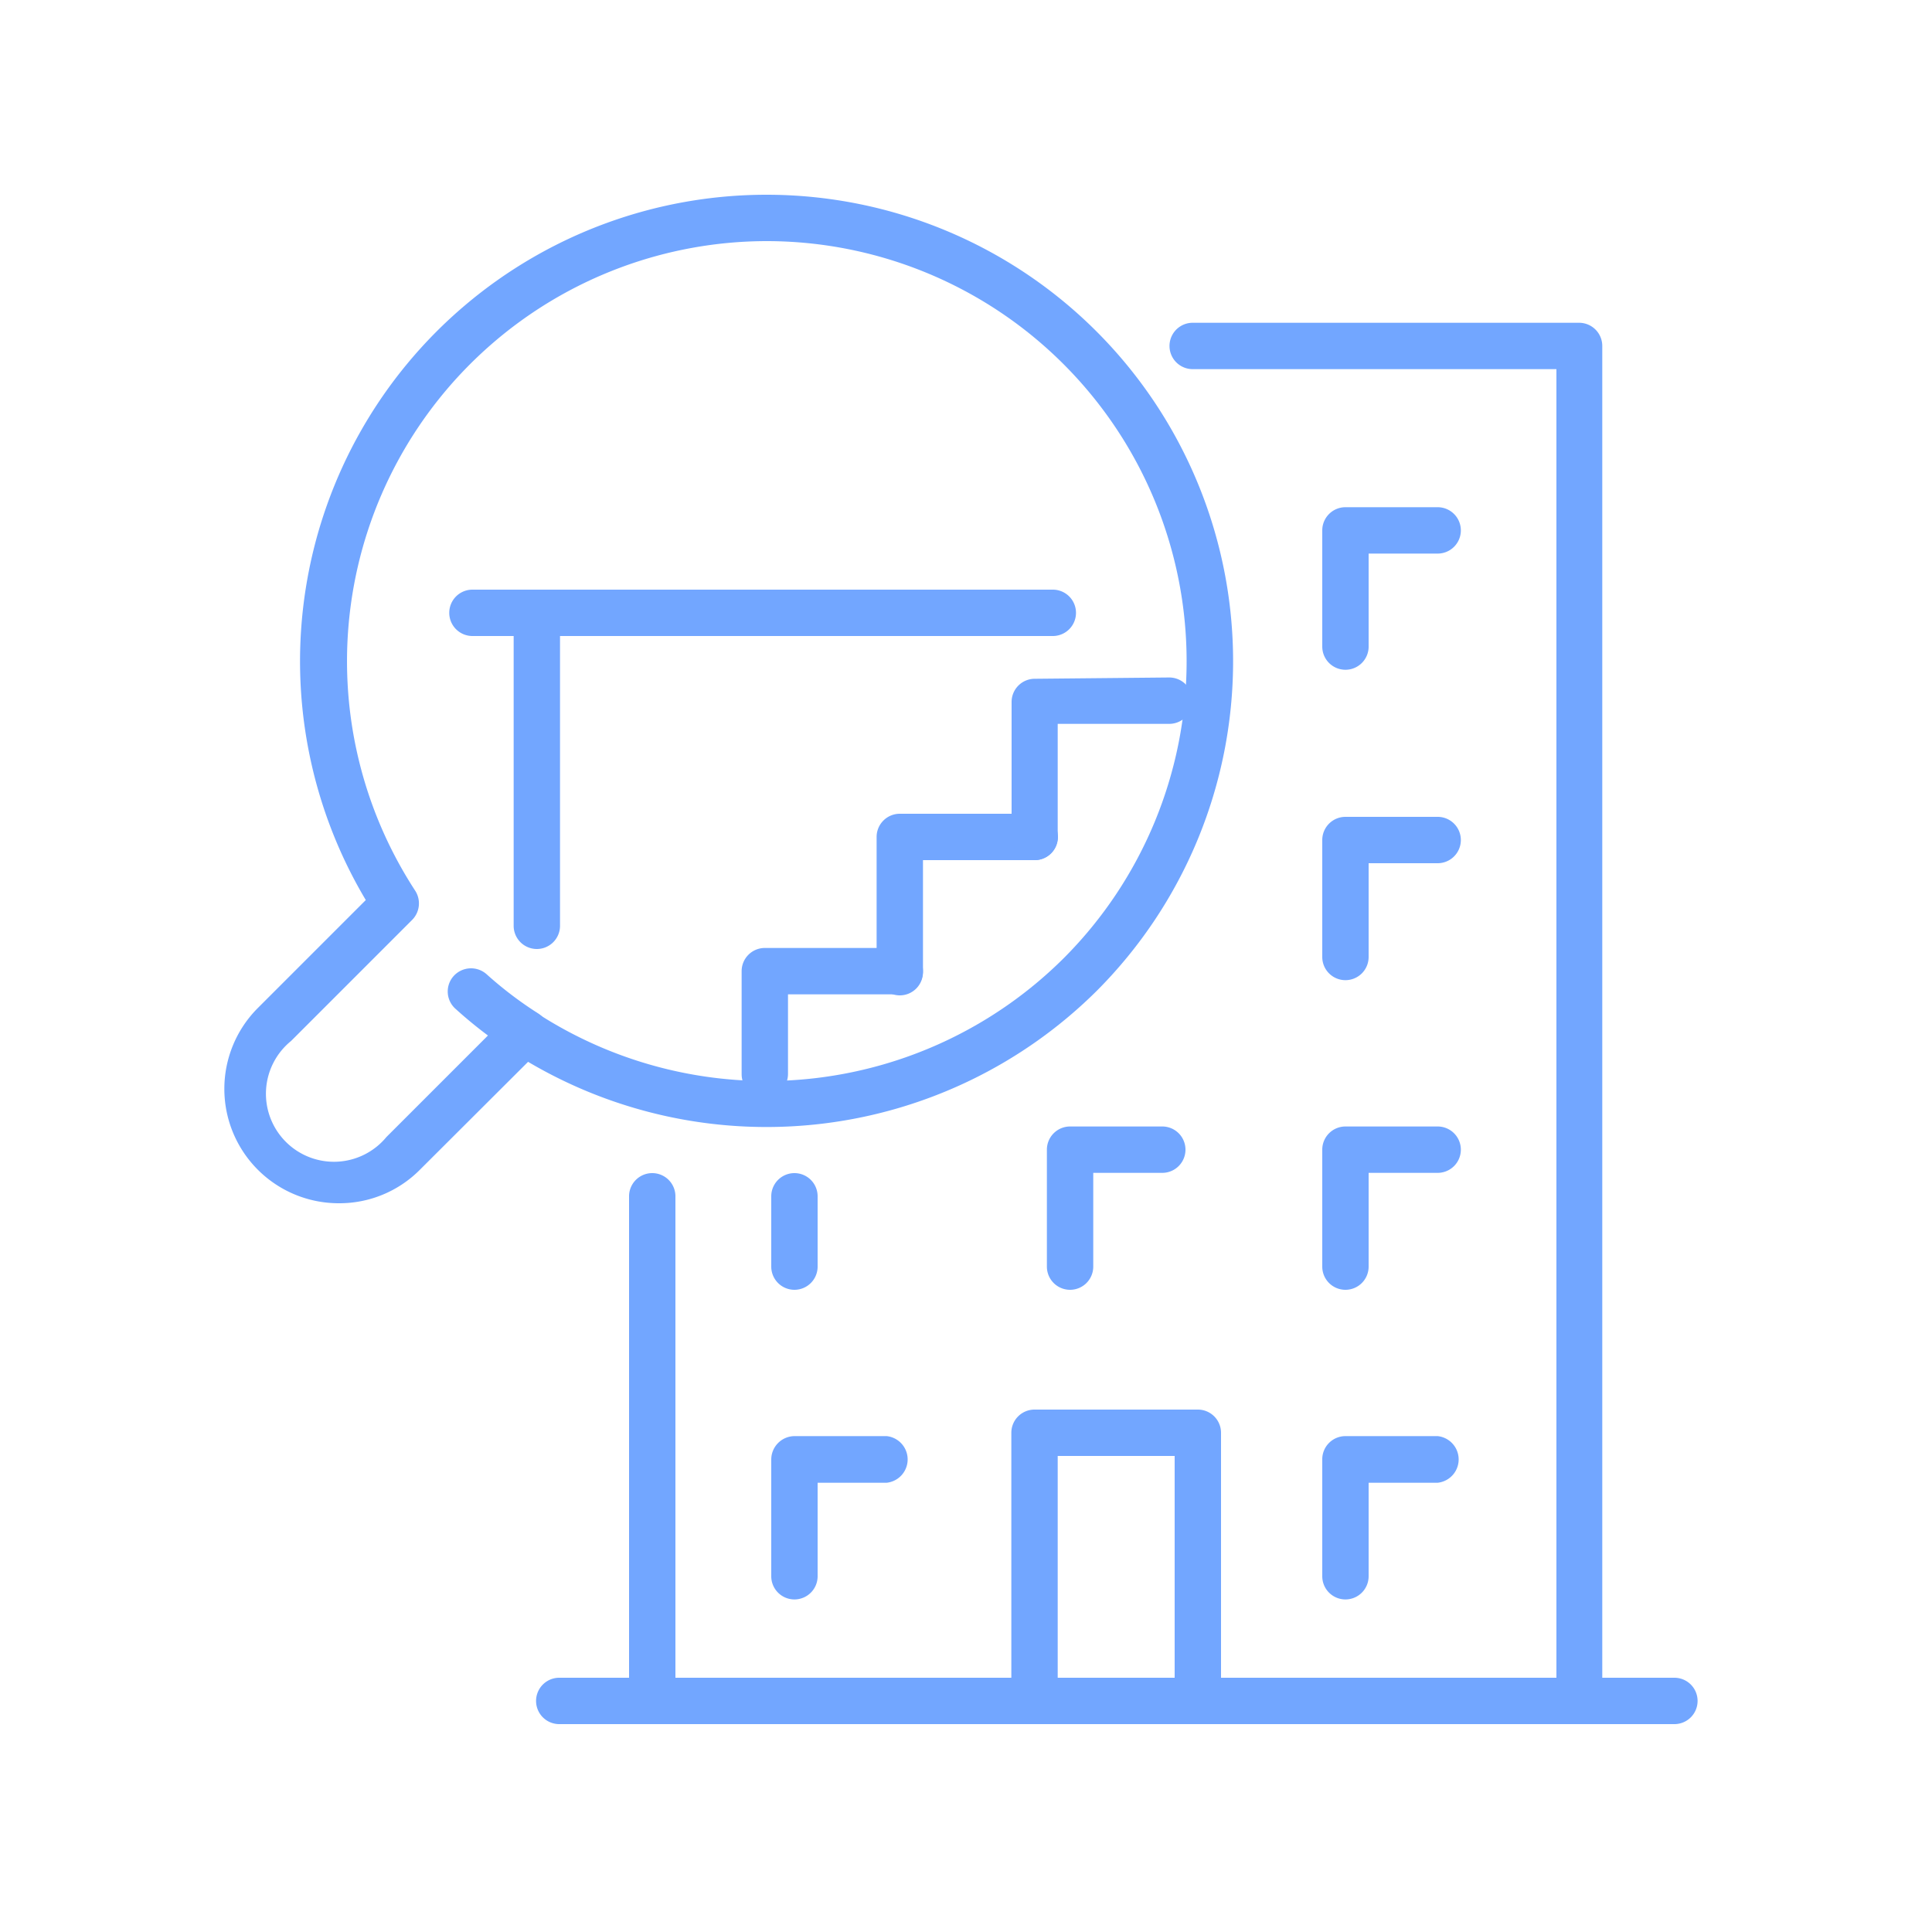
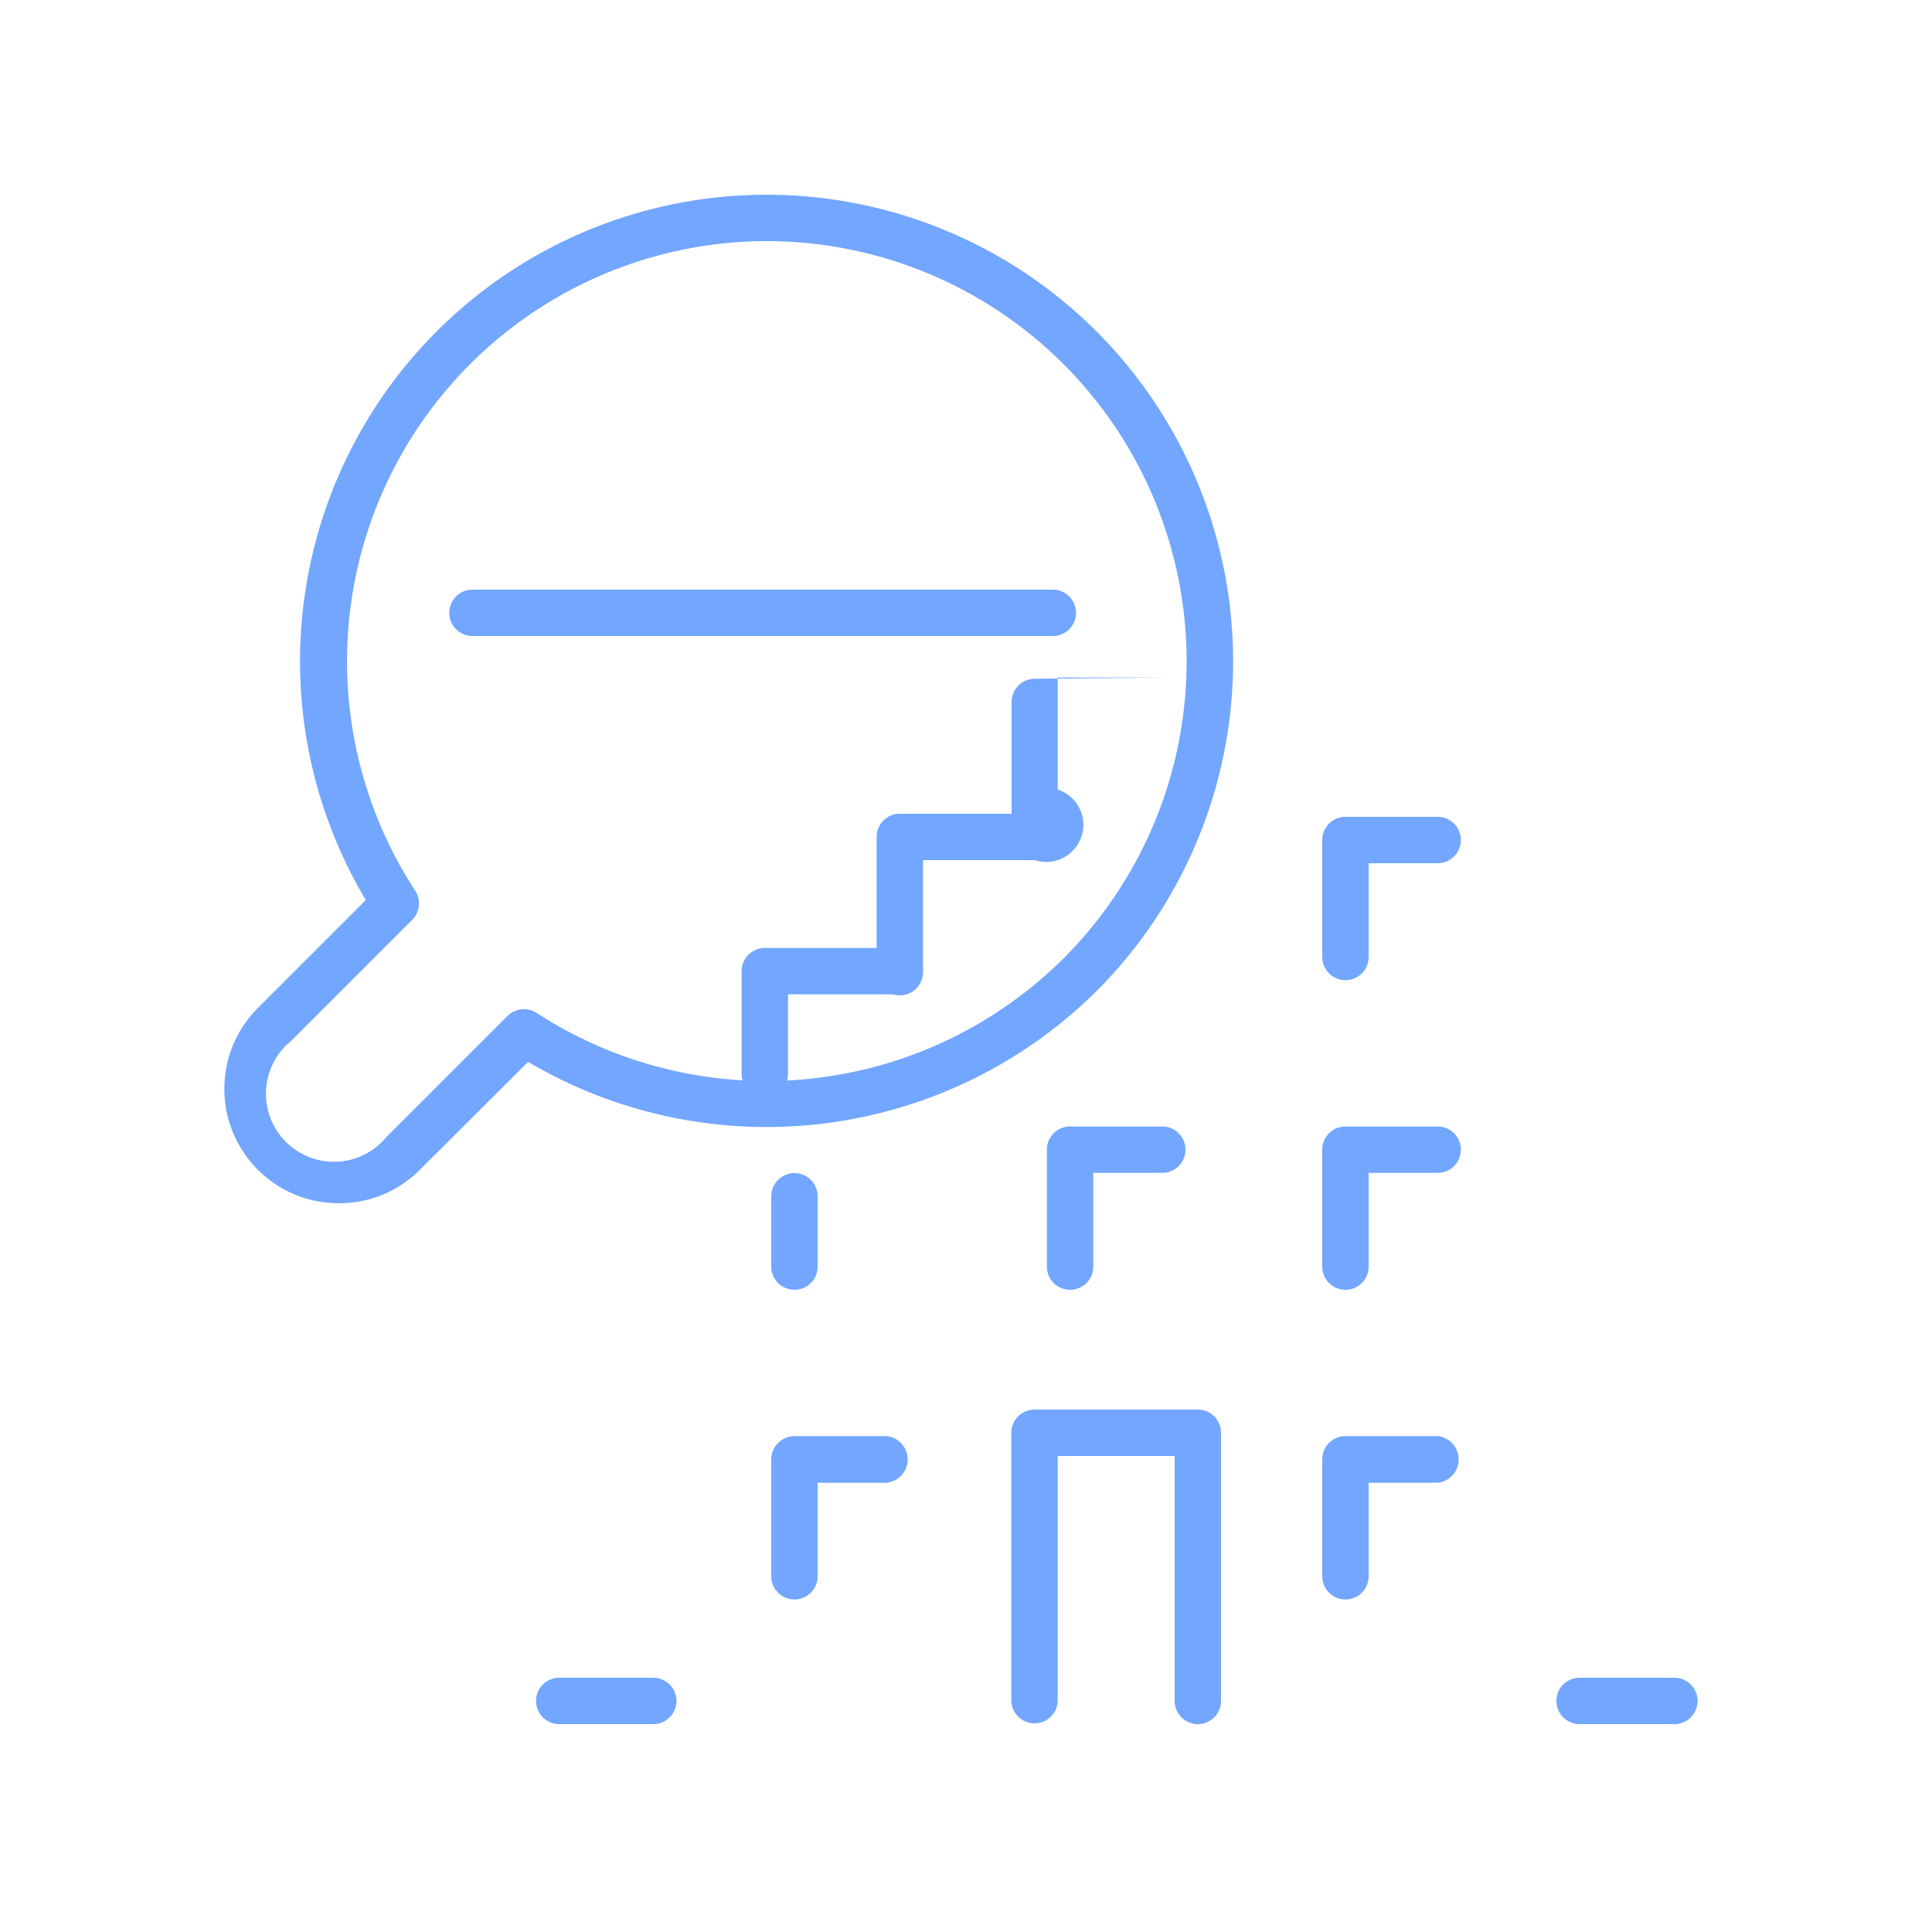
<svg xmlns="http://www.w3.org/2000/svg" id="_ÎÓÈ_5" data-name=" ÎÓÈ 5" viewBox="0 0 75 75">
  <defs>
    <style>.cls-1{fill:#72a6ff;}</style>
  </defs>
  <title>stats_icons-07</title>
  <path class="cls-1" d="M46.5,66.93a.9.9,0,0,1-.9-.9V56.52H41.06V66a.9.9,0,1,1-1.8,0V55.62a.9.9,0,0,1,.9-.9H46.5a.9.9,0,0,1,.9.9V66A.9.9,0,0,1,46.5,66.93Z" />
-   <path class="cls-1" d="M52.23,26a.9.9,0,0,1-.9-.9V20.59a.9.9,0,0,1,.9-.9h3.58a.9.9,0,0,1,0,1.8H53.13v3.64A.9.9,0,0,1,52.23,26Z" />
  <path class="cls-1" d="M52.23,38.05a.9.9,0,0,1-.9-.9V32.61a.9.9,0,0,1,.9-.9h3.58a.9.9,0,0,1,0,1.8H53.13v3.64A.9.9,0,0,1,52.23,38.05Z" />
  <path class="cls-1" d="M30.84,50.07a.9.9,0,0,1-.9-.9V46.44a.9.9,0,0,1,1.8,0v2.73A.9.9,0,0,1,30.84,50.07Z" />
  <path class="cls-1" d="M41.54,50.07a.9.9,0,0,1-.9-.9V44.63a.9.9,0,0,1,.9-.9h3.58a.9.9,0,1,1,0,1.8H42.44v3.64A.9.9,0,0,1,41.54,50.07Z" />
  <path class="cls-1" d="M52.23,50.07a.9.9,0,0,1-.9-.9V44.63a.9.9,0,0,1,.9-.9h3.58a.9.9,0,1,1,0,1.8H53.13v3.64A.9.9,0,0,1,52.23,50.07Z" />
  <path class="cls-1" d="M30.84,62.09a.9.9,0,0,1-.9-.9V56.66a.91.91,0,0,1,.9-.91h3.58a.91.91,0,0,1,0,1.81H31.74v3.63A.9.9,0,0,1,30.84,62.09Z" />
  <path class="cls-1" d="M52.23,62.09a.9.9,0,0,1-.9-.9V56.66a.9.9,0,0,1,.9-.91h3.58a.91.91,0,0,1,0,1.81H53.13v3.63A.9.9,0,0,1,52.23,62.09Z" />
-   <path class="cls-1" d="M61.32,66.93h-36a.9.9,0,0,1-.9-.9V46.44a.9.9,0,0,1,1.8,0V65.13H60.42V14.33H46.3a.9.9,0,1,1,0-1.8h15a.9.9,0,0,1,.9.9V66A.9.9,0,0,1,61.32,66.93Z" />
  <path class="cls-1" d="M65,66.93H61.32a.9.9,0,0,1,0-1.8H65a.9.9,0,0,1,0,1.8Z" />
  <path class="cls-1" d="M25.36,66.93H21.71a.9.9,0,1,1,0-1.8h3.65a.9.9,0,0,1,0,1.8Z" />
  <path class="cls-1" d="M13.16,46.71A4.44,4.44,0,0,1,10,39.14l4.2-4.2A18.11,18.11,0,0,1,29.77,7.56a18.11,18.11,0,0,1,12.8,30.91A18.19,18.19,0,0,1,20.5,41.22l-4.2,4.19A4.4,4.4,0,0,1,13.16,46.71ZM29.77,9.36A16.31,16.31,0,0,0,16.12,34.58.91.91,0,0,1,16,35.71l-4.7,4.7A2.64,2.64,0,1,0,15,44.14l4.7-4.7a.91.91,0,0,1,1.13-.12A16.36,16.36,0,0,0,41.3,37.19,16.31,16.31,0,0,0,29.77,9.36Z" />
-   <path class="cls-1" d="M20.37,41a.88.88,0,0,1-.49-.15,17.13,17.13,0,0,1-2.2-1.69.9.9,0,0,1-.07-1.27.91.91,0,0,1,1.28-.07,15.2,15.2,0,0,0,2,1.52A.9.9,0,0,1,20.37,41Z" />
  <path class="cls-1" d="M40.87,24.69H18.34a.9.9,0,0,1,0-1.8H40.87a.9.9,0,1,1,0,1.8Z" />
-   <path class="cls-1" d="M20.84,36.84a.9.9,0,0,1-.9-.9V23.79a.9.9,0,0,1,1.8,0V35.94A.9.9,0,0,1,20.84,36.84Z" />
  <path class="cls-1" d="M29.69,42.6a.9.9,0,0,1-.9-.9v-4a.9.9,0,0,1,.9-.9h5.24a.9.9,0,0,1,0,1.8H30.59V41.7A.91.91,0,0,1,29.69,42.6Z" />
  <path class="cls-1" d="M34.93,38.64a.9.9,0,0,1-.9-.9V32.49a.9.9,0,0,1,.9-.9h5.24a.9.9,0,0,1,0,1.8H35.83v4.35A.9.9,0,0,1,34.93,38.64Z" />
-   <path class="cls-1" d="M40.17,33.39a.9.9,0,0,1-.9-.9V27.25a.9.9,0,0,1,.9-.9l5.22-.05h0a.9.9,0,0,1,0,1.8l-4.33,0v4.35A.9.9,0,0,1,40.17,33.39Z" />
+   <path class="cls-1" d="M40.17,33.39a.9.9,0,0,1-.9-.9V27.25a.9.9,0,0,1,.9-.9l5.22-.05h0l-4.33,0v4.35A.9.9,0,0,1,40.17,33.39Z" />
</svg>